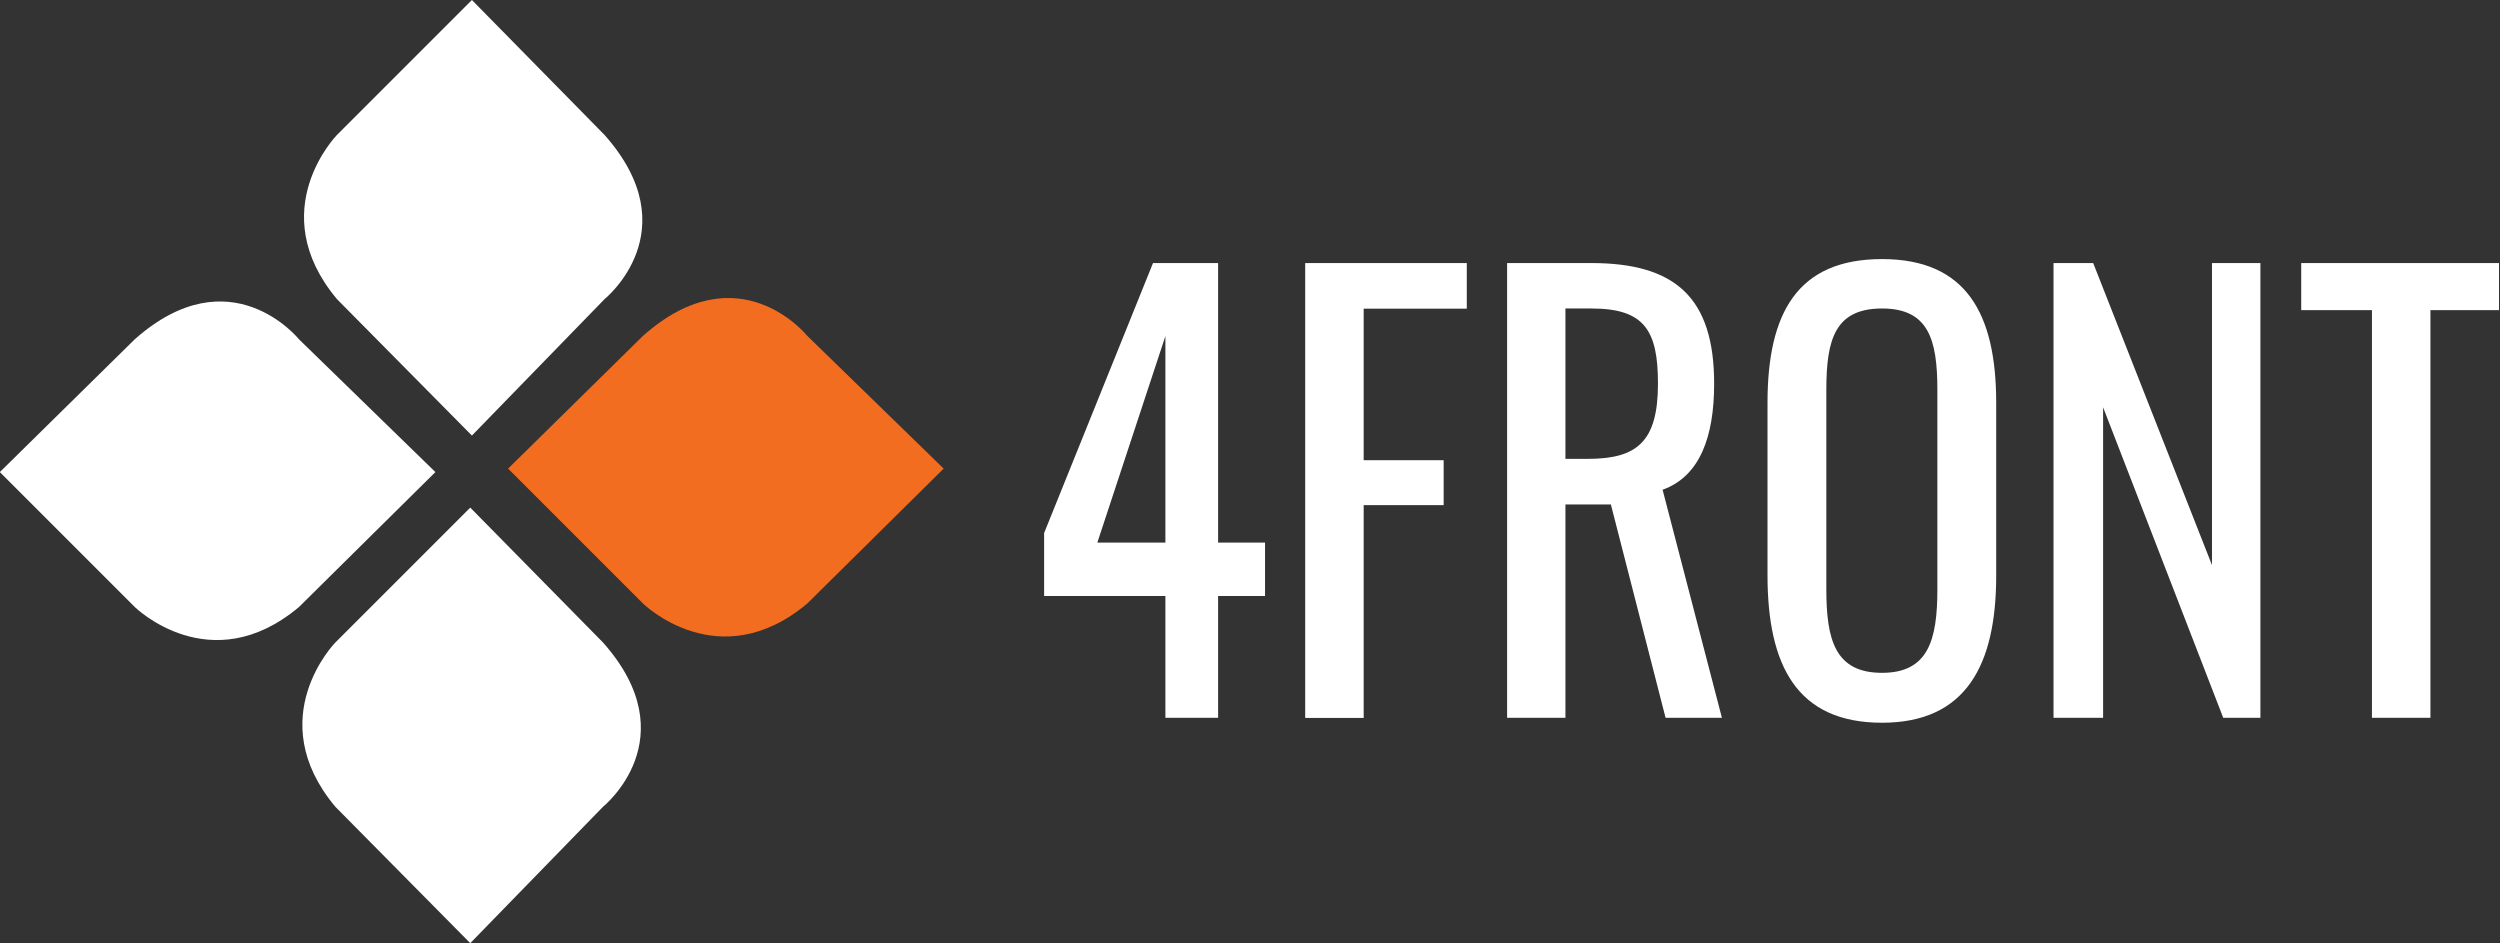
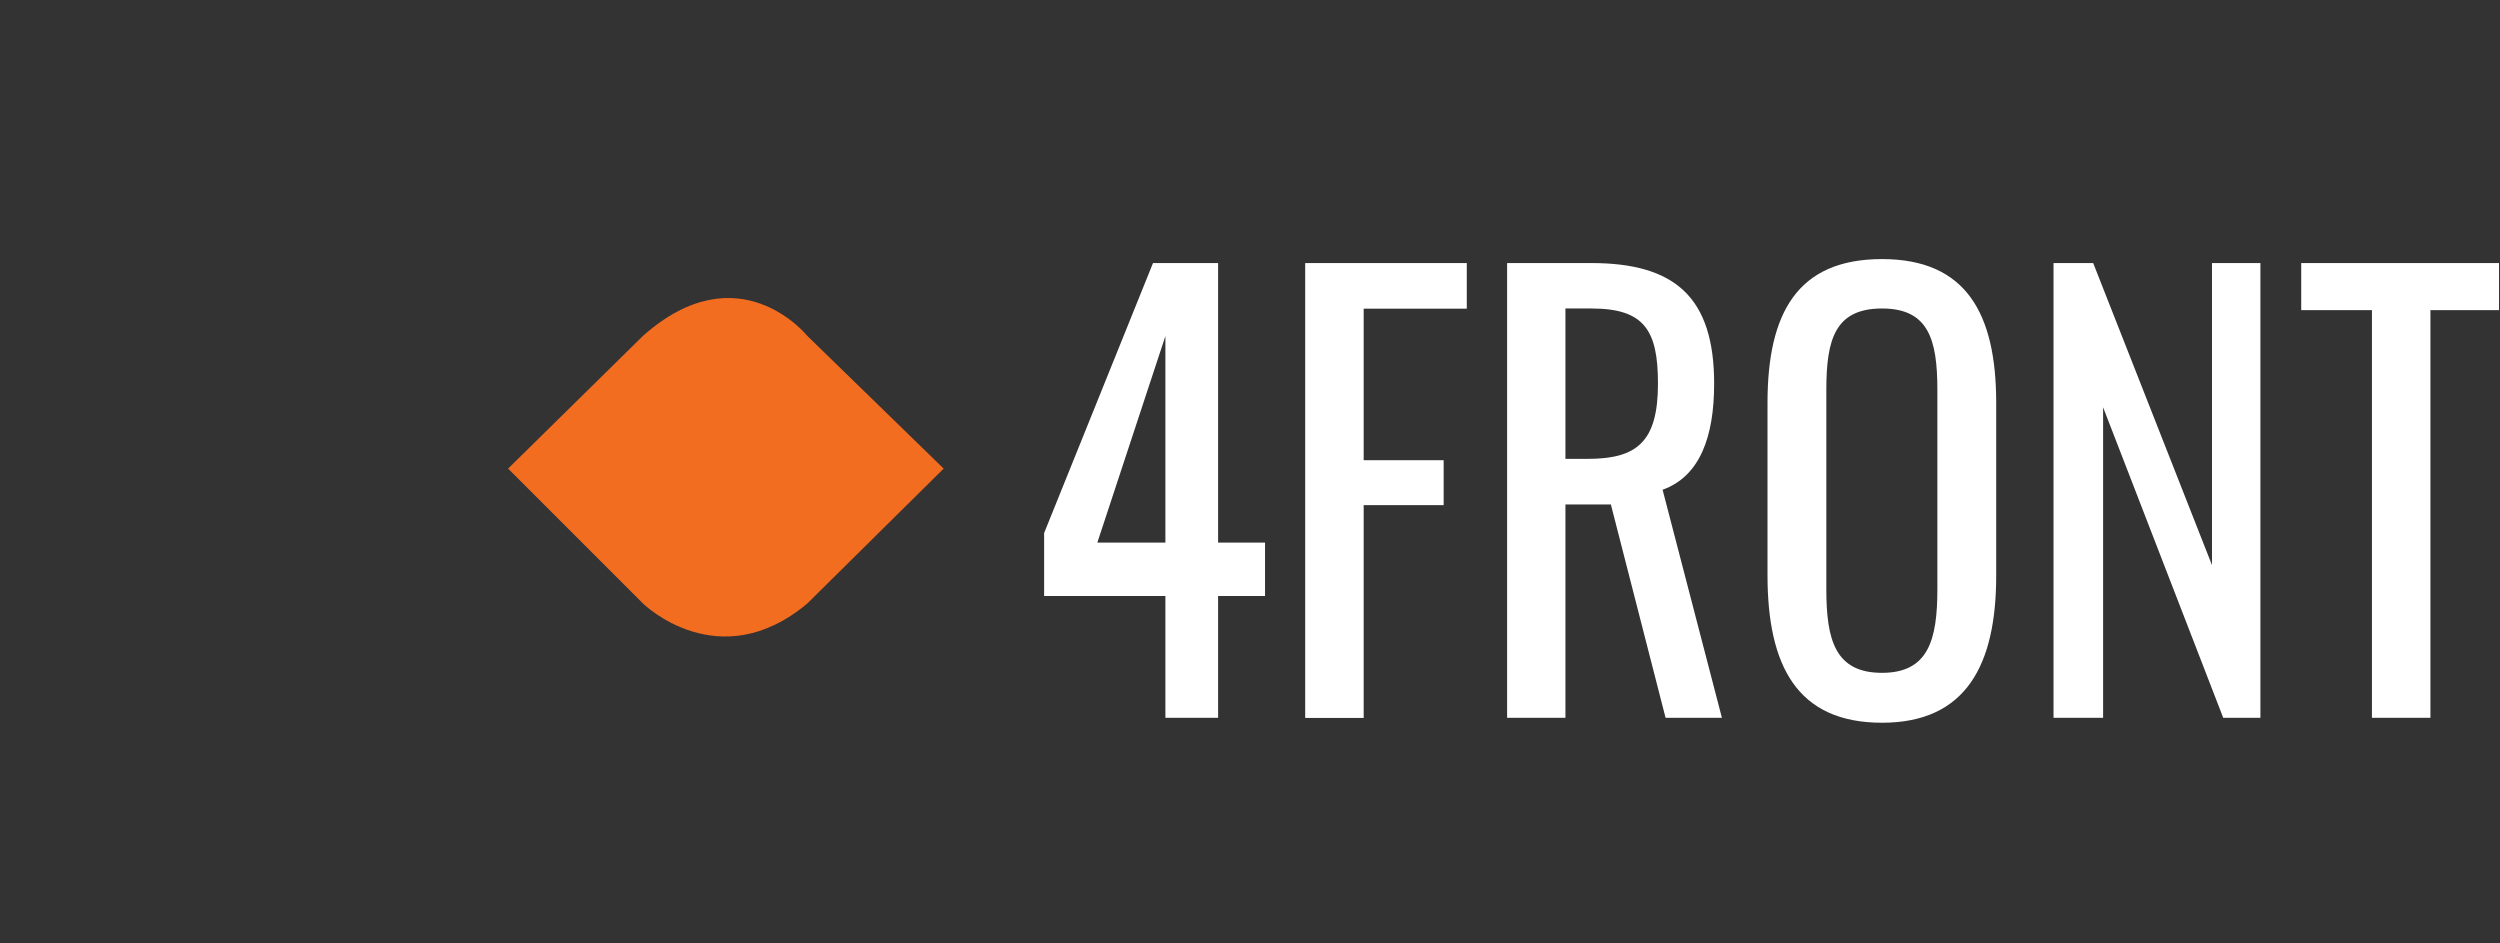
<svg xmlns="http://www.w3.org/2000/svg" version="1.2" viewBox="0 0 1513 571" width="1513" height="571">
  <rect x="0" y="0" width="1513" height="571" fill="#333333" stroke="none" />
  <title>4Front-Logo-svg</title>
  <style>
		.s0 { fill: #ffffff } 
		.s1 { fill: #f36d21 } 
	</style>
  <path id="Layer" fill-rule="evenodd" class="s0" d="m705.3 360.7h-73.4v-38.1l65.9-163.4h39.4v169.2h28.4v32.3h-28.4v73.7h-31.9zm0-32.3v-125l-41.2 125zm84.6-169.2h97.8v27.6h-62.4v91.7h48.4v27.2h-48.4v128.8h-35.4zm122.2 0h50.9c50.7 0 74.4 20.7 74.4 73 0 32.3-8.7 56.1-31.2 64.2l35.9 138h-34.1l-33.1-129.1h-27.5v129.1h-35.3c0 0 0-275.2 0-275.2zm48.8 118.5c29.6 0 42.5-10.1 42.5-45.5 0-32.3-8.2-45.5-40.3-45.5h-15.7v91zm108.8 70.4v-104.3c0-54.4 18.1-87 69.3-87 50.9 0 69.1 32.9 69.1 87v104.6c0 54-18.2 89-69.1 89-51.5 0-69.3-34.6-69.3-89.3zm102.8 8.5v-120.7c0-30.5-5.4-49.2-33.5-49.2-28.4 0-33.7 18.7-33.7 49.2v120.7c0 30.6 5.3 50.6 33.7 50.6 28.1 0 33.5-20 33.5-50.6zm70.3-197.4h24l71.9 182.8v-182.8h29.3v275.2h-22.5l-72.7-187.9v187.9h-30zm192.7 28.5h-42.8v-28.5h119.7v28.5h-41.5v246.7h-35.4z" />
  <path id="Layer" class="s1" d="m389.2 203.2c58-51.4 99.3 0 99.3 0l82.6 80.4-82.6 81.7c-53.6 44.8-99.3 0-99.3 0l-81.7-81.7z" />
-   <path id="Layer" class="s0" d="m365.9 81.7c51.4 58 0 99.3 0 99.3l-80.3 82.6-81.7-82.6c-44.8-53.6 0-99.3 0-99.3l81.7-81.7zm-0.9 307.2c51.4 58 0 99.3 0 99.3l-80.4 82.6-81.7-82.6c-44.8-53.6 0-99.3 0-99.3l81.7-81.7zm-283.4-183.6c58-51.4 99.3 0 99.3 0l82.6 80.4-82.6 81.7c-53.6 44.9-99.3 0-99.3 0l-81.7-81.7z" />
</svg>